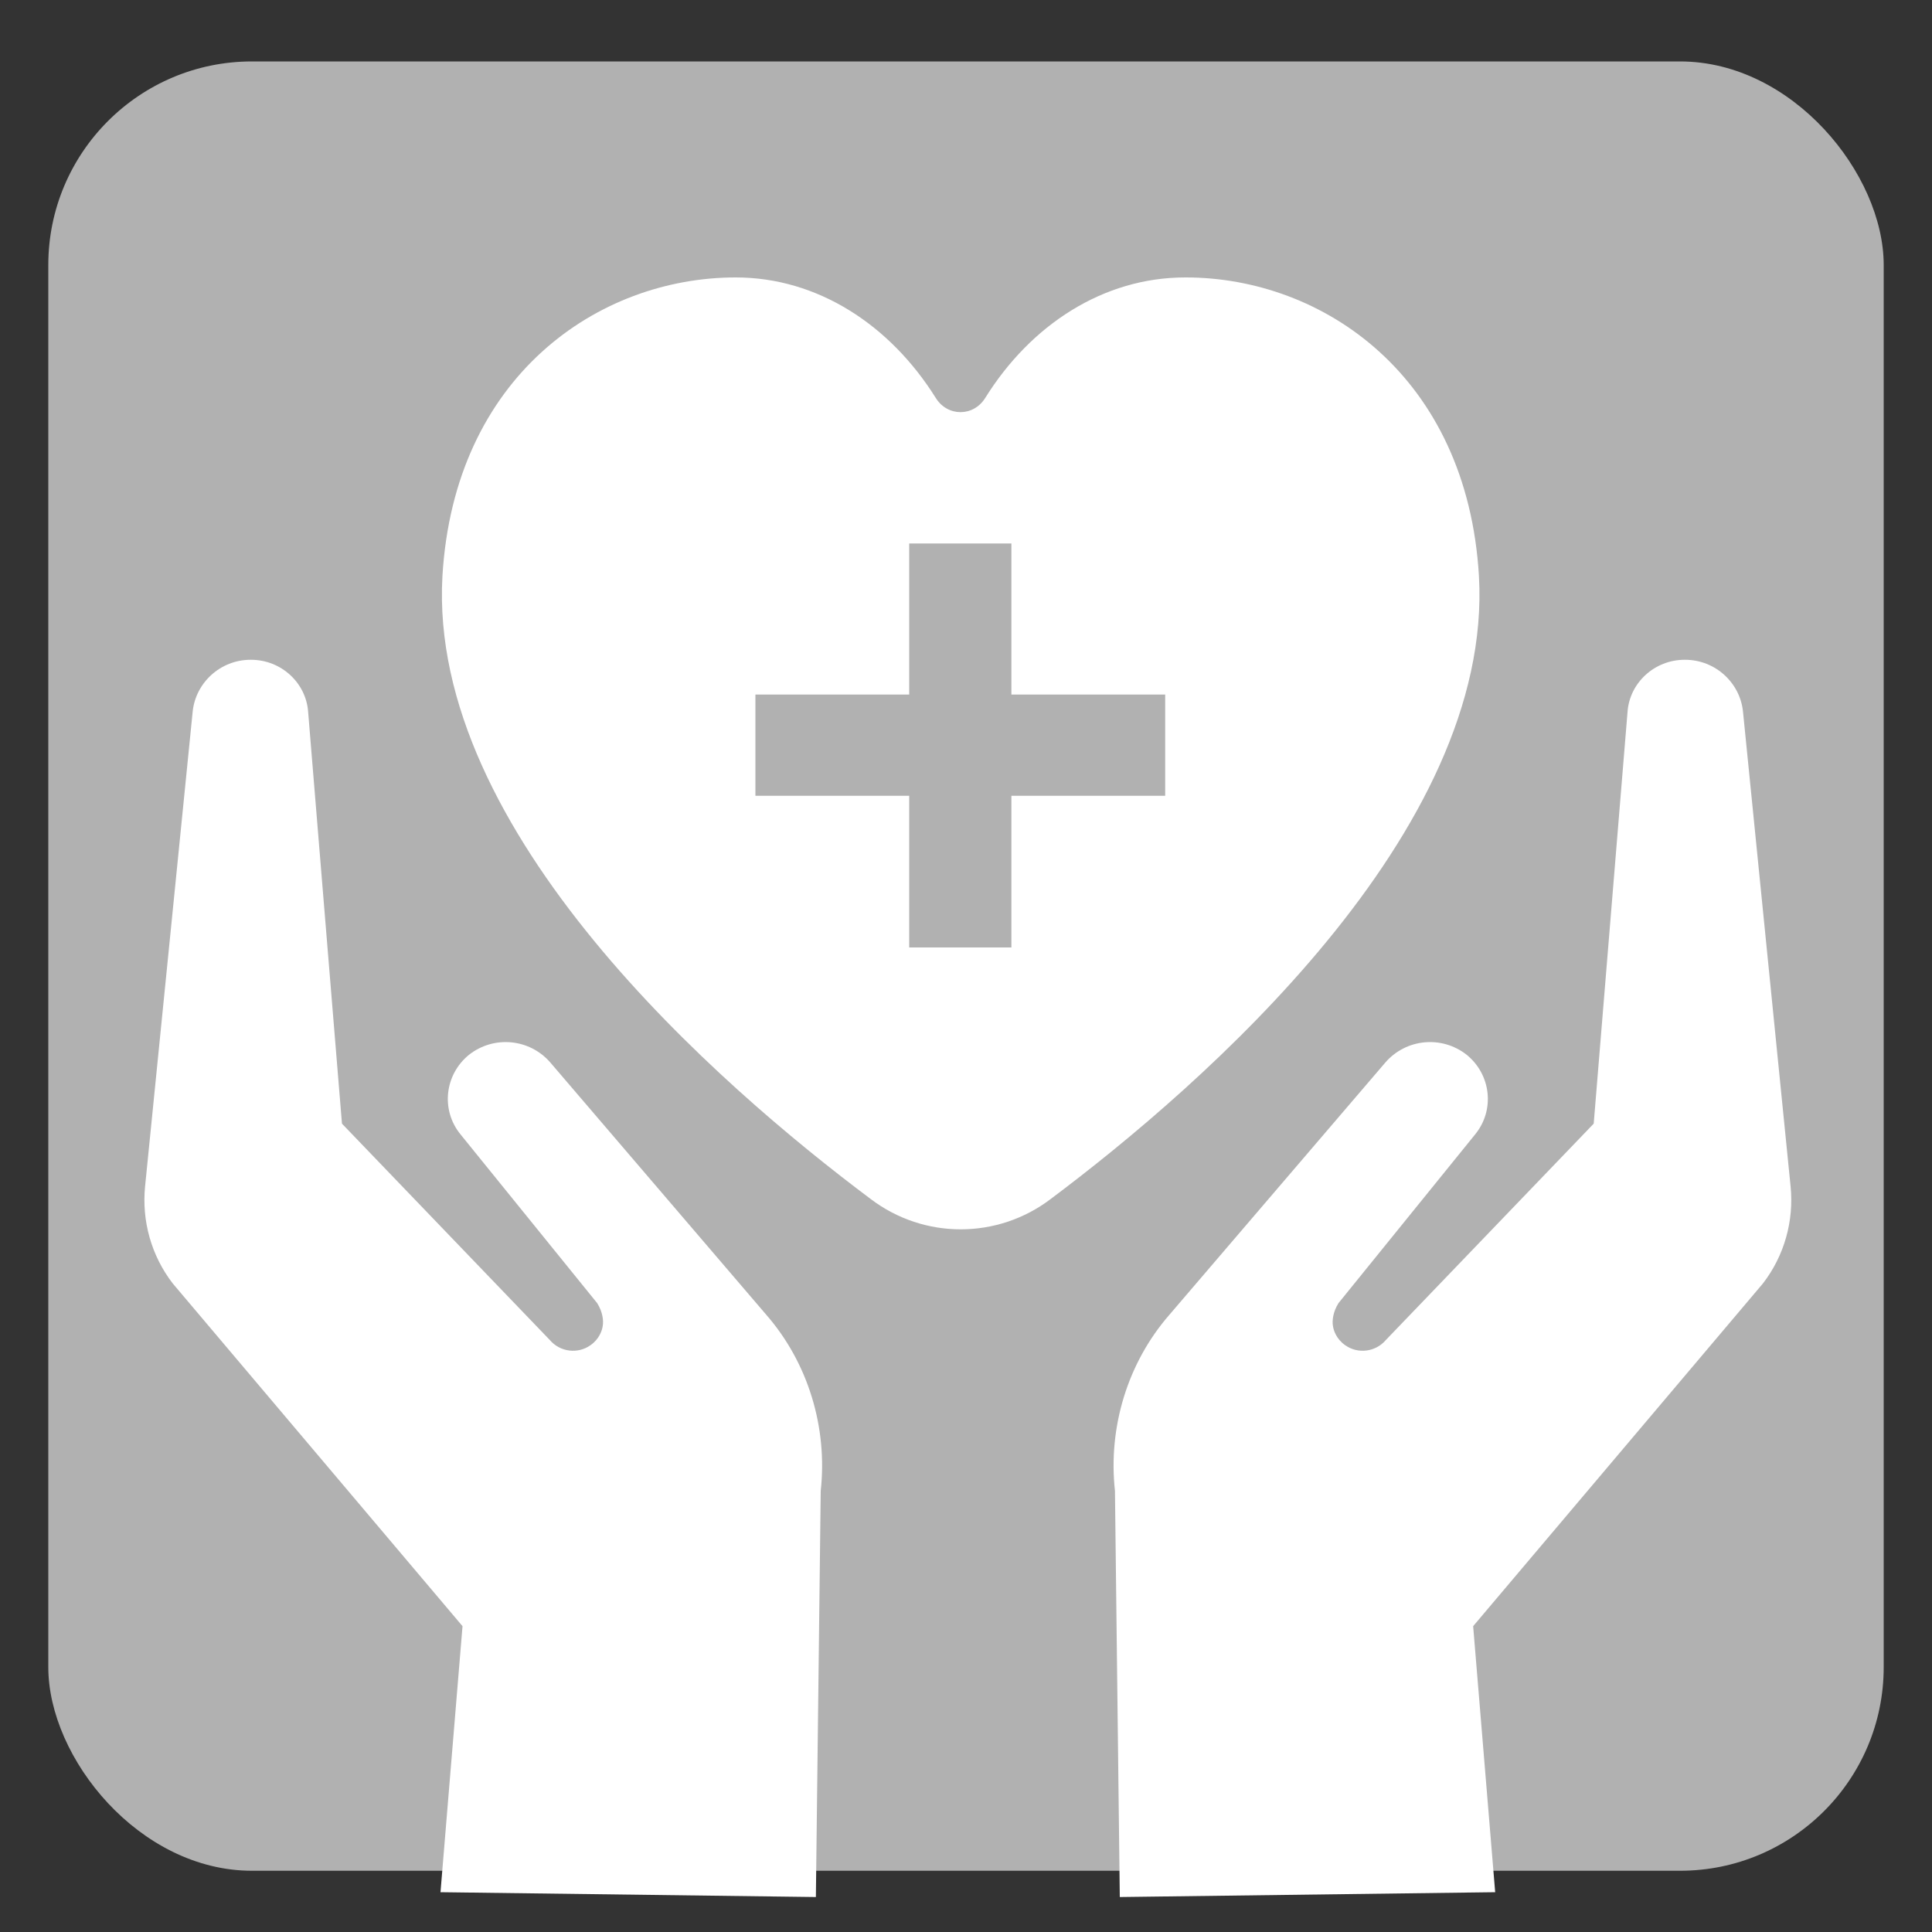
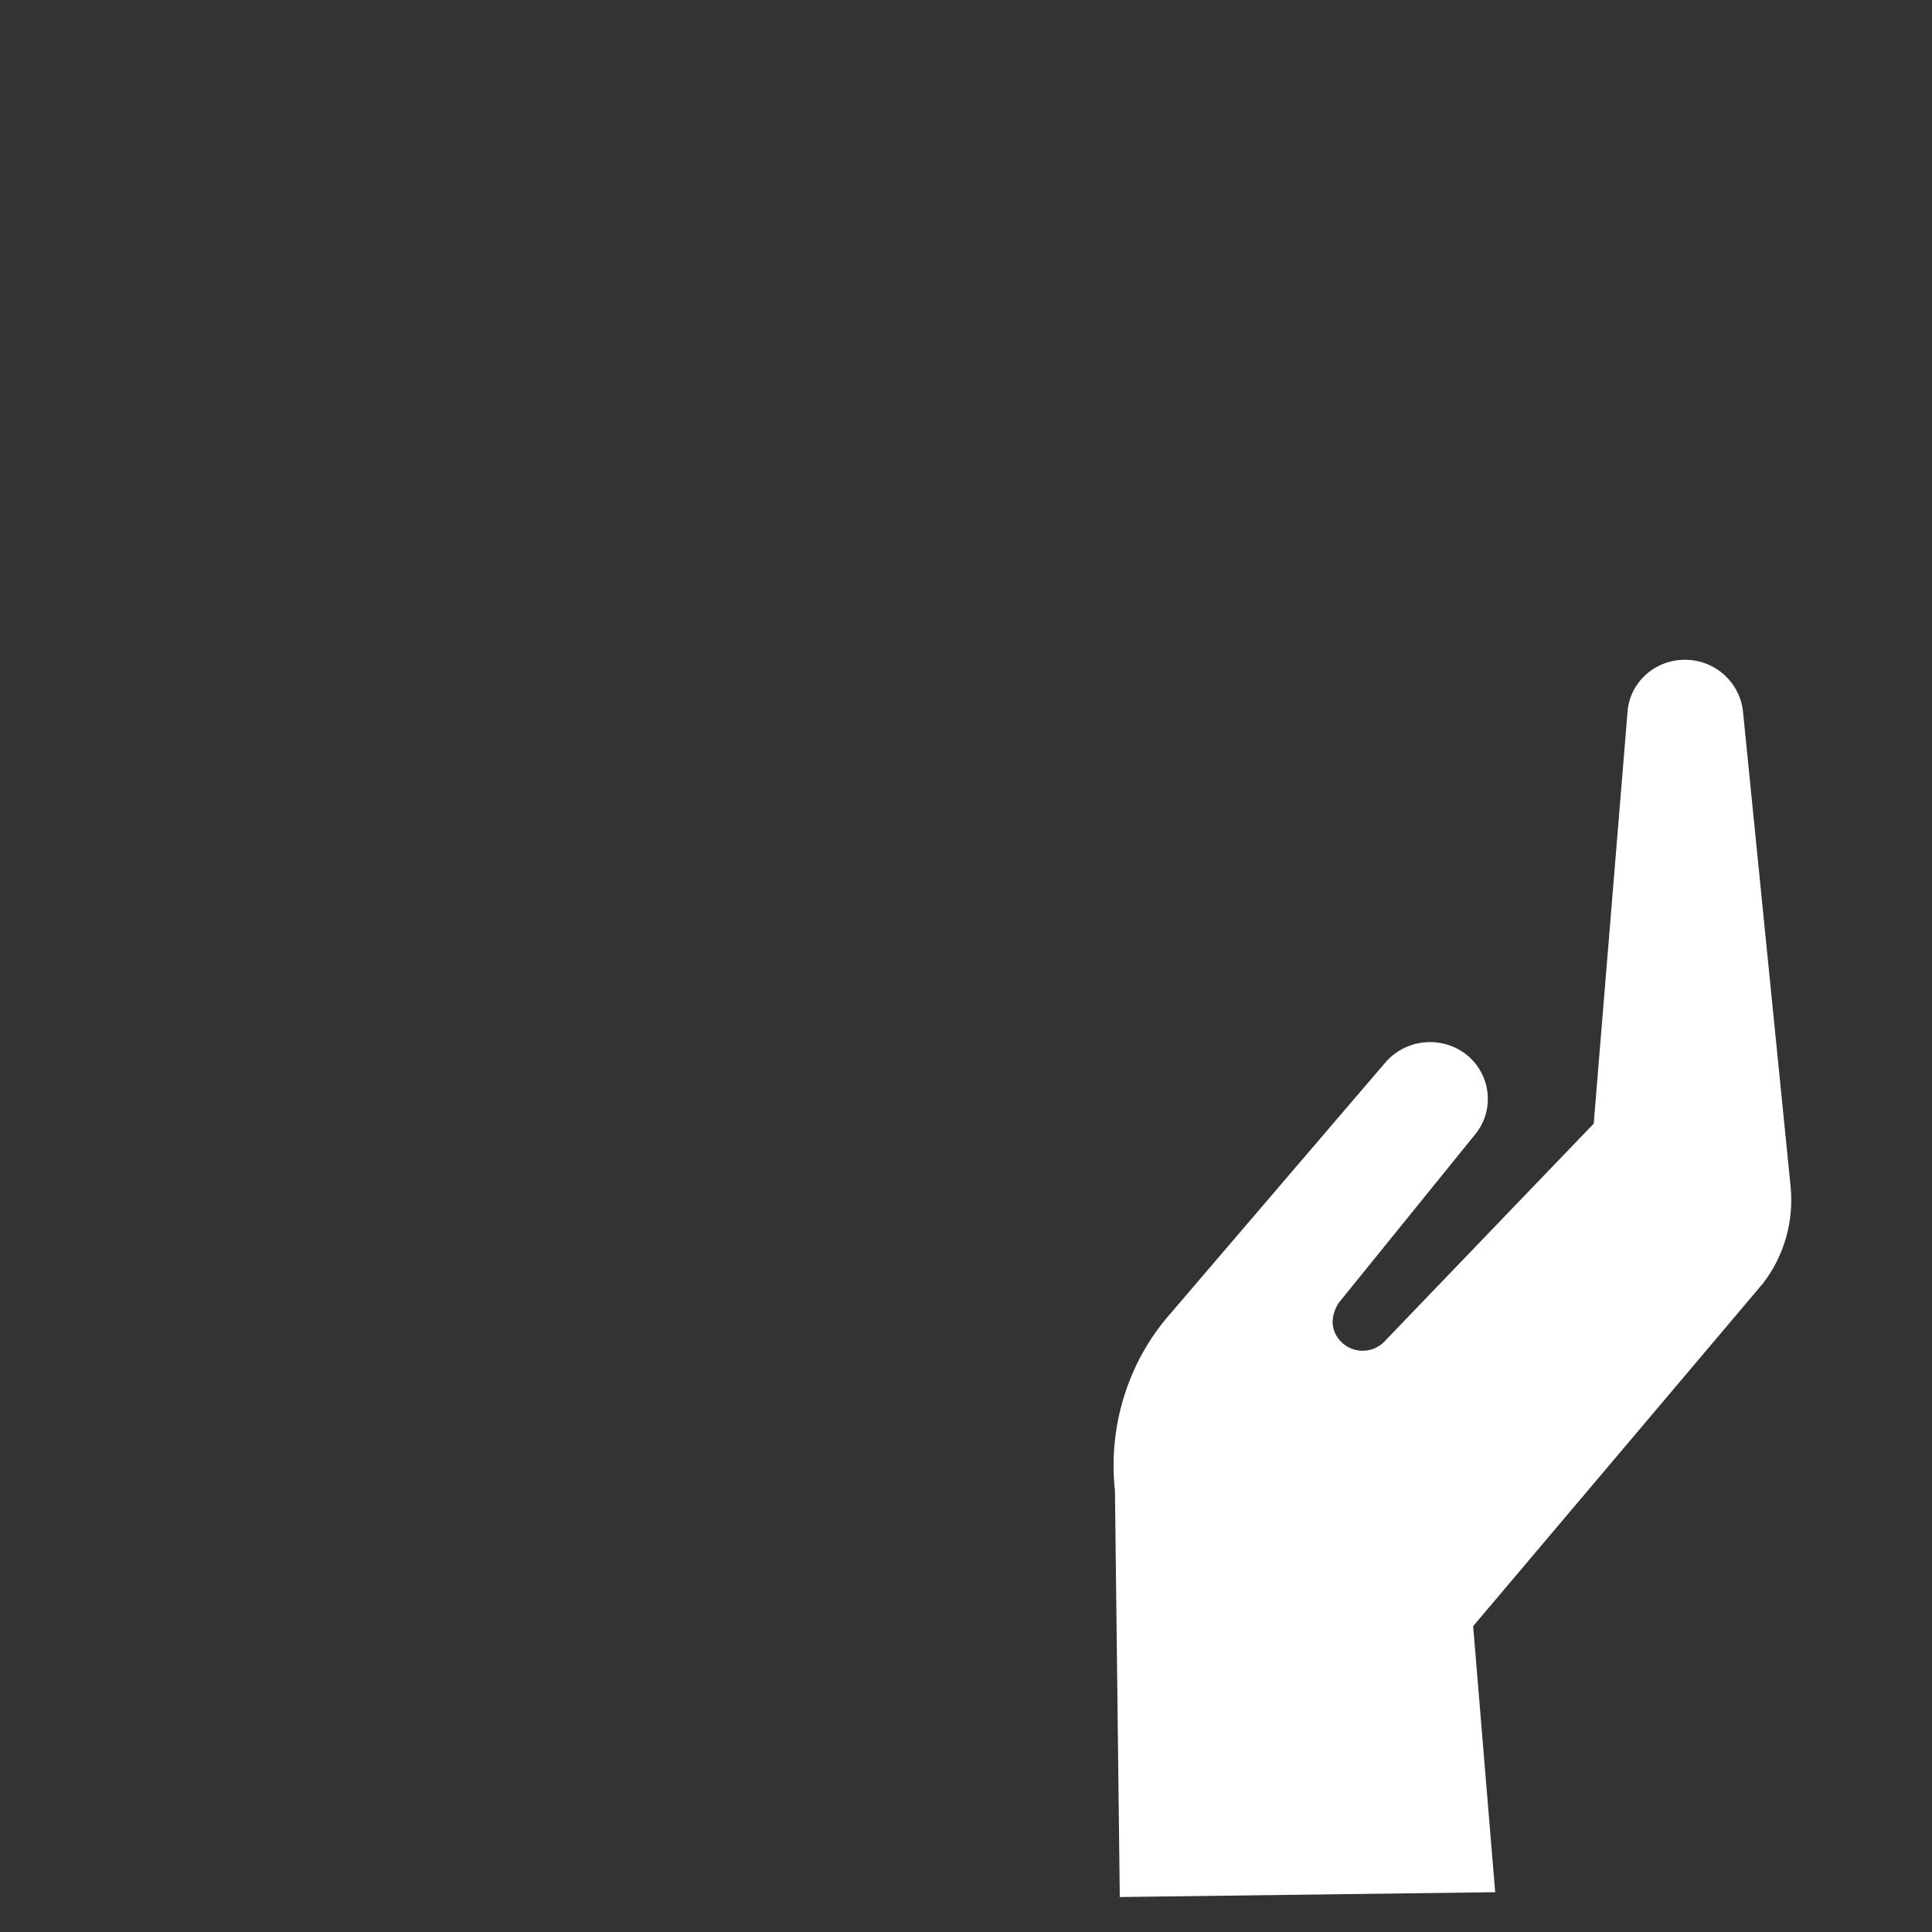
<svg xmlns="http://www.w3.org/2000/svg" id="Layer_1" data-name="Layer 1" viewBox="0 0 100 100">
  <rect x="0" y="0" width="100" height="100" fill="#333333" stroke="none" />
  <defs>
    <style>
      .cls-1 {
        fill: #fff;
      }

      .cls-2 {
        fill: #b1b1b1;
      }
    </style>
  </defs>
-   <rect class="cls-2" x="2.5" y="3.18" width="95" height="93.65" rx="10.54" ry="10.54" />
  <g>
-     <path class="cls-1" d="m12.99,34.15c1.57,0,2.86,1.2,2.96,2.71l1.75,21.3,10.75,11.19c.54.64,1.46.74,2.11.28.46-.32.61-.77.64-1.02.04-.25,0-.7-.29-1.16l-7.07-8.73c-1.04-1.27-.82-3.1.43-4.12,1.29-1.02,3.14-.84,4.21.39l11.18,13.06c2.18,2.5,3.18,5.85,2.82,9.12l-.25,21.02-19.43-.25,1.14-13.77-15-17.74c-1.11-1.44-1.61-3.24-1.43-5.03l2.46-24.54c.14-1.51,1.43-2.71,3-2.71h0Z" />
    <path class="cls-1" d="m87.2,34.15c-1.57,0-2.86,1.2-2.96,2.71l-1.75,21.3-10.75,11.19c-.54.64-1.46.74-2.11.28-.46-.32-.61-.77-.64-1.02-.04-.25,0-.7.29-1.16l7.07-8.73c1.04-1.27.82-3.1-.43-4.12-1.29-1.02-3.14-.84-4.21.39l-11.18,13.06c-2.18,2.5-3.18,5.85-2.82,9.12l.25,21.02,19.43-.25-1.14-13.77,15-17.74c1.11-1.44,1.61-3.24,1.43-5.03l-2.46-24.54c-.14-1.51-1.43-2.71-3-2.71h0Z" />
-     <path class="cls-1" d="m61.35,14.36c-4.25,0-8,2.46-10.35,6.23-.61.99-1.96.99-2.57,0-2.36-3.77-6.11-6.23-10.35-6.23-7.11,0-14.57,5.11-15.18,15.46-.75,13.24,14.28,26.34,22.18,32.25,2.75,2.08,6.54,2.08,9.29,0,7.89-5.91,22.93-19.01,22.18-32.25-.61-10.35-8.07-15.46-15.18-15.46h0Zm-1.04,26.83h-7.96v7.85h-5.29v-7.85h-7.96v-5.24h7.96v-7.82h5.29v7.82h7.96v5.24Z" />
  </g>
</svg>